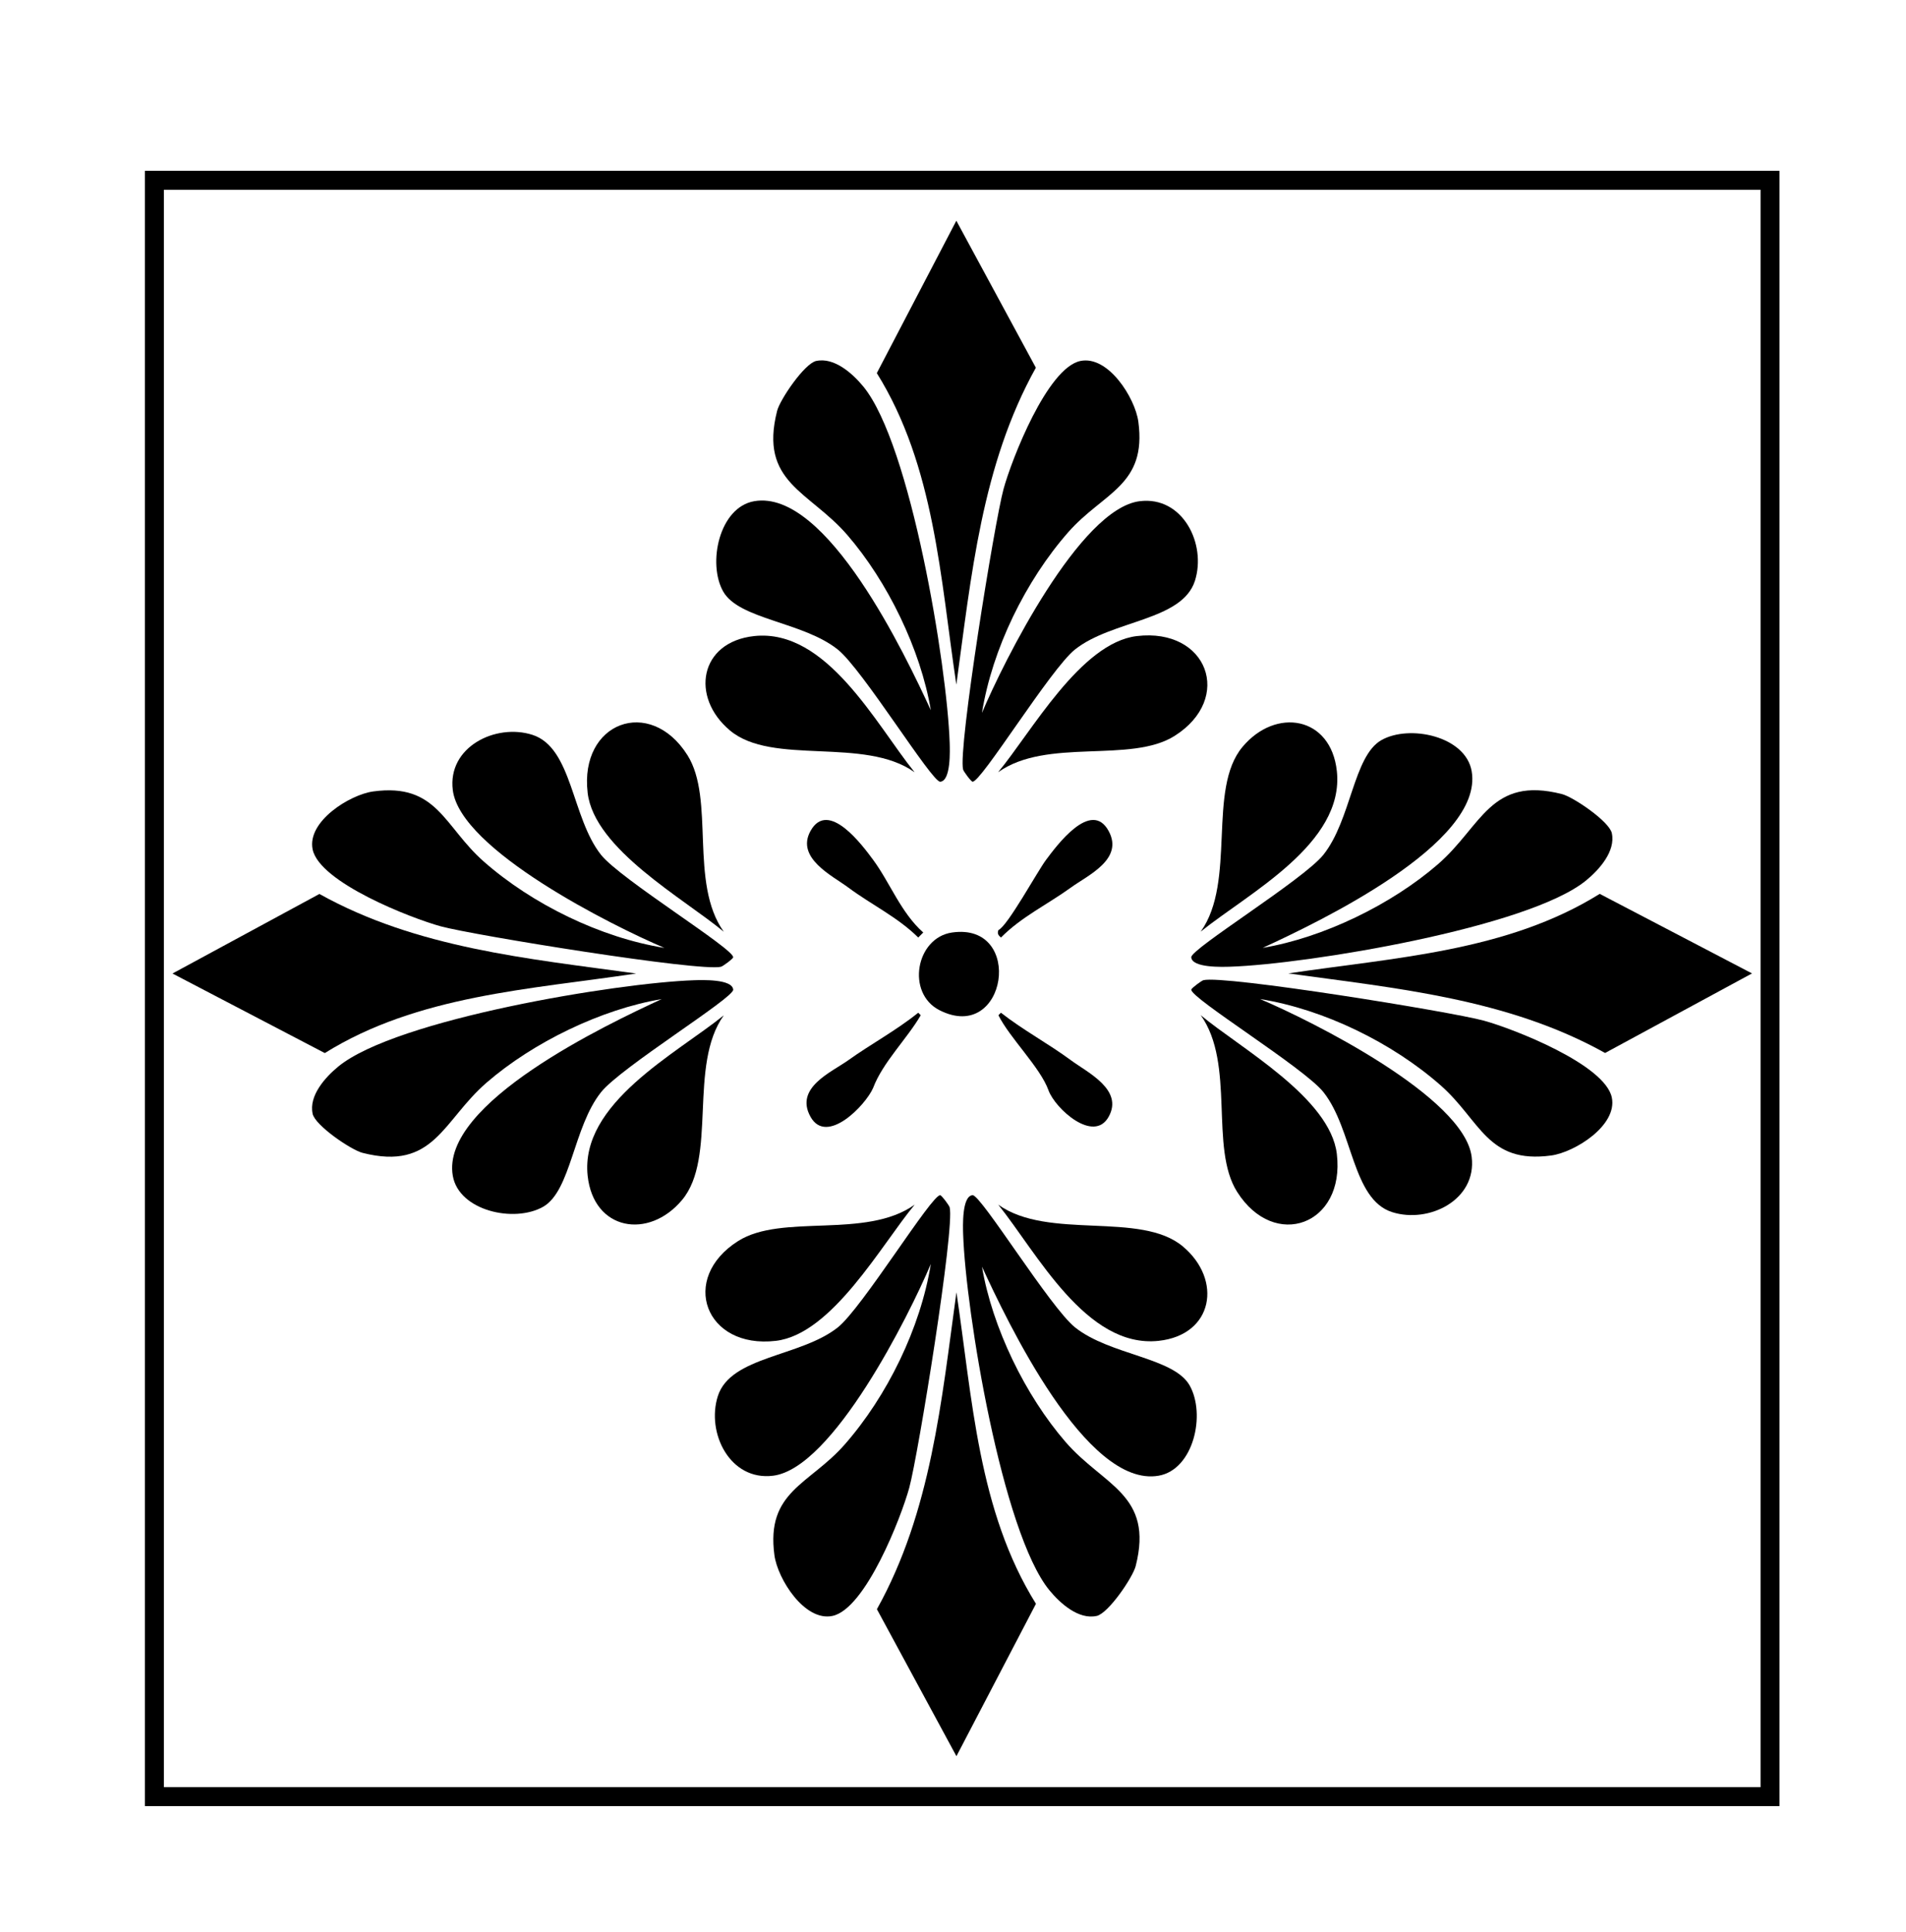
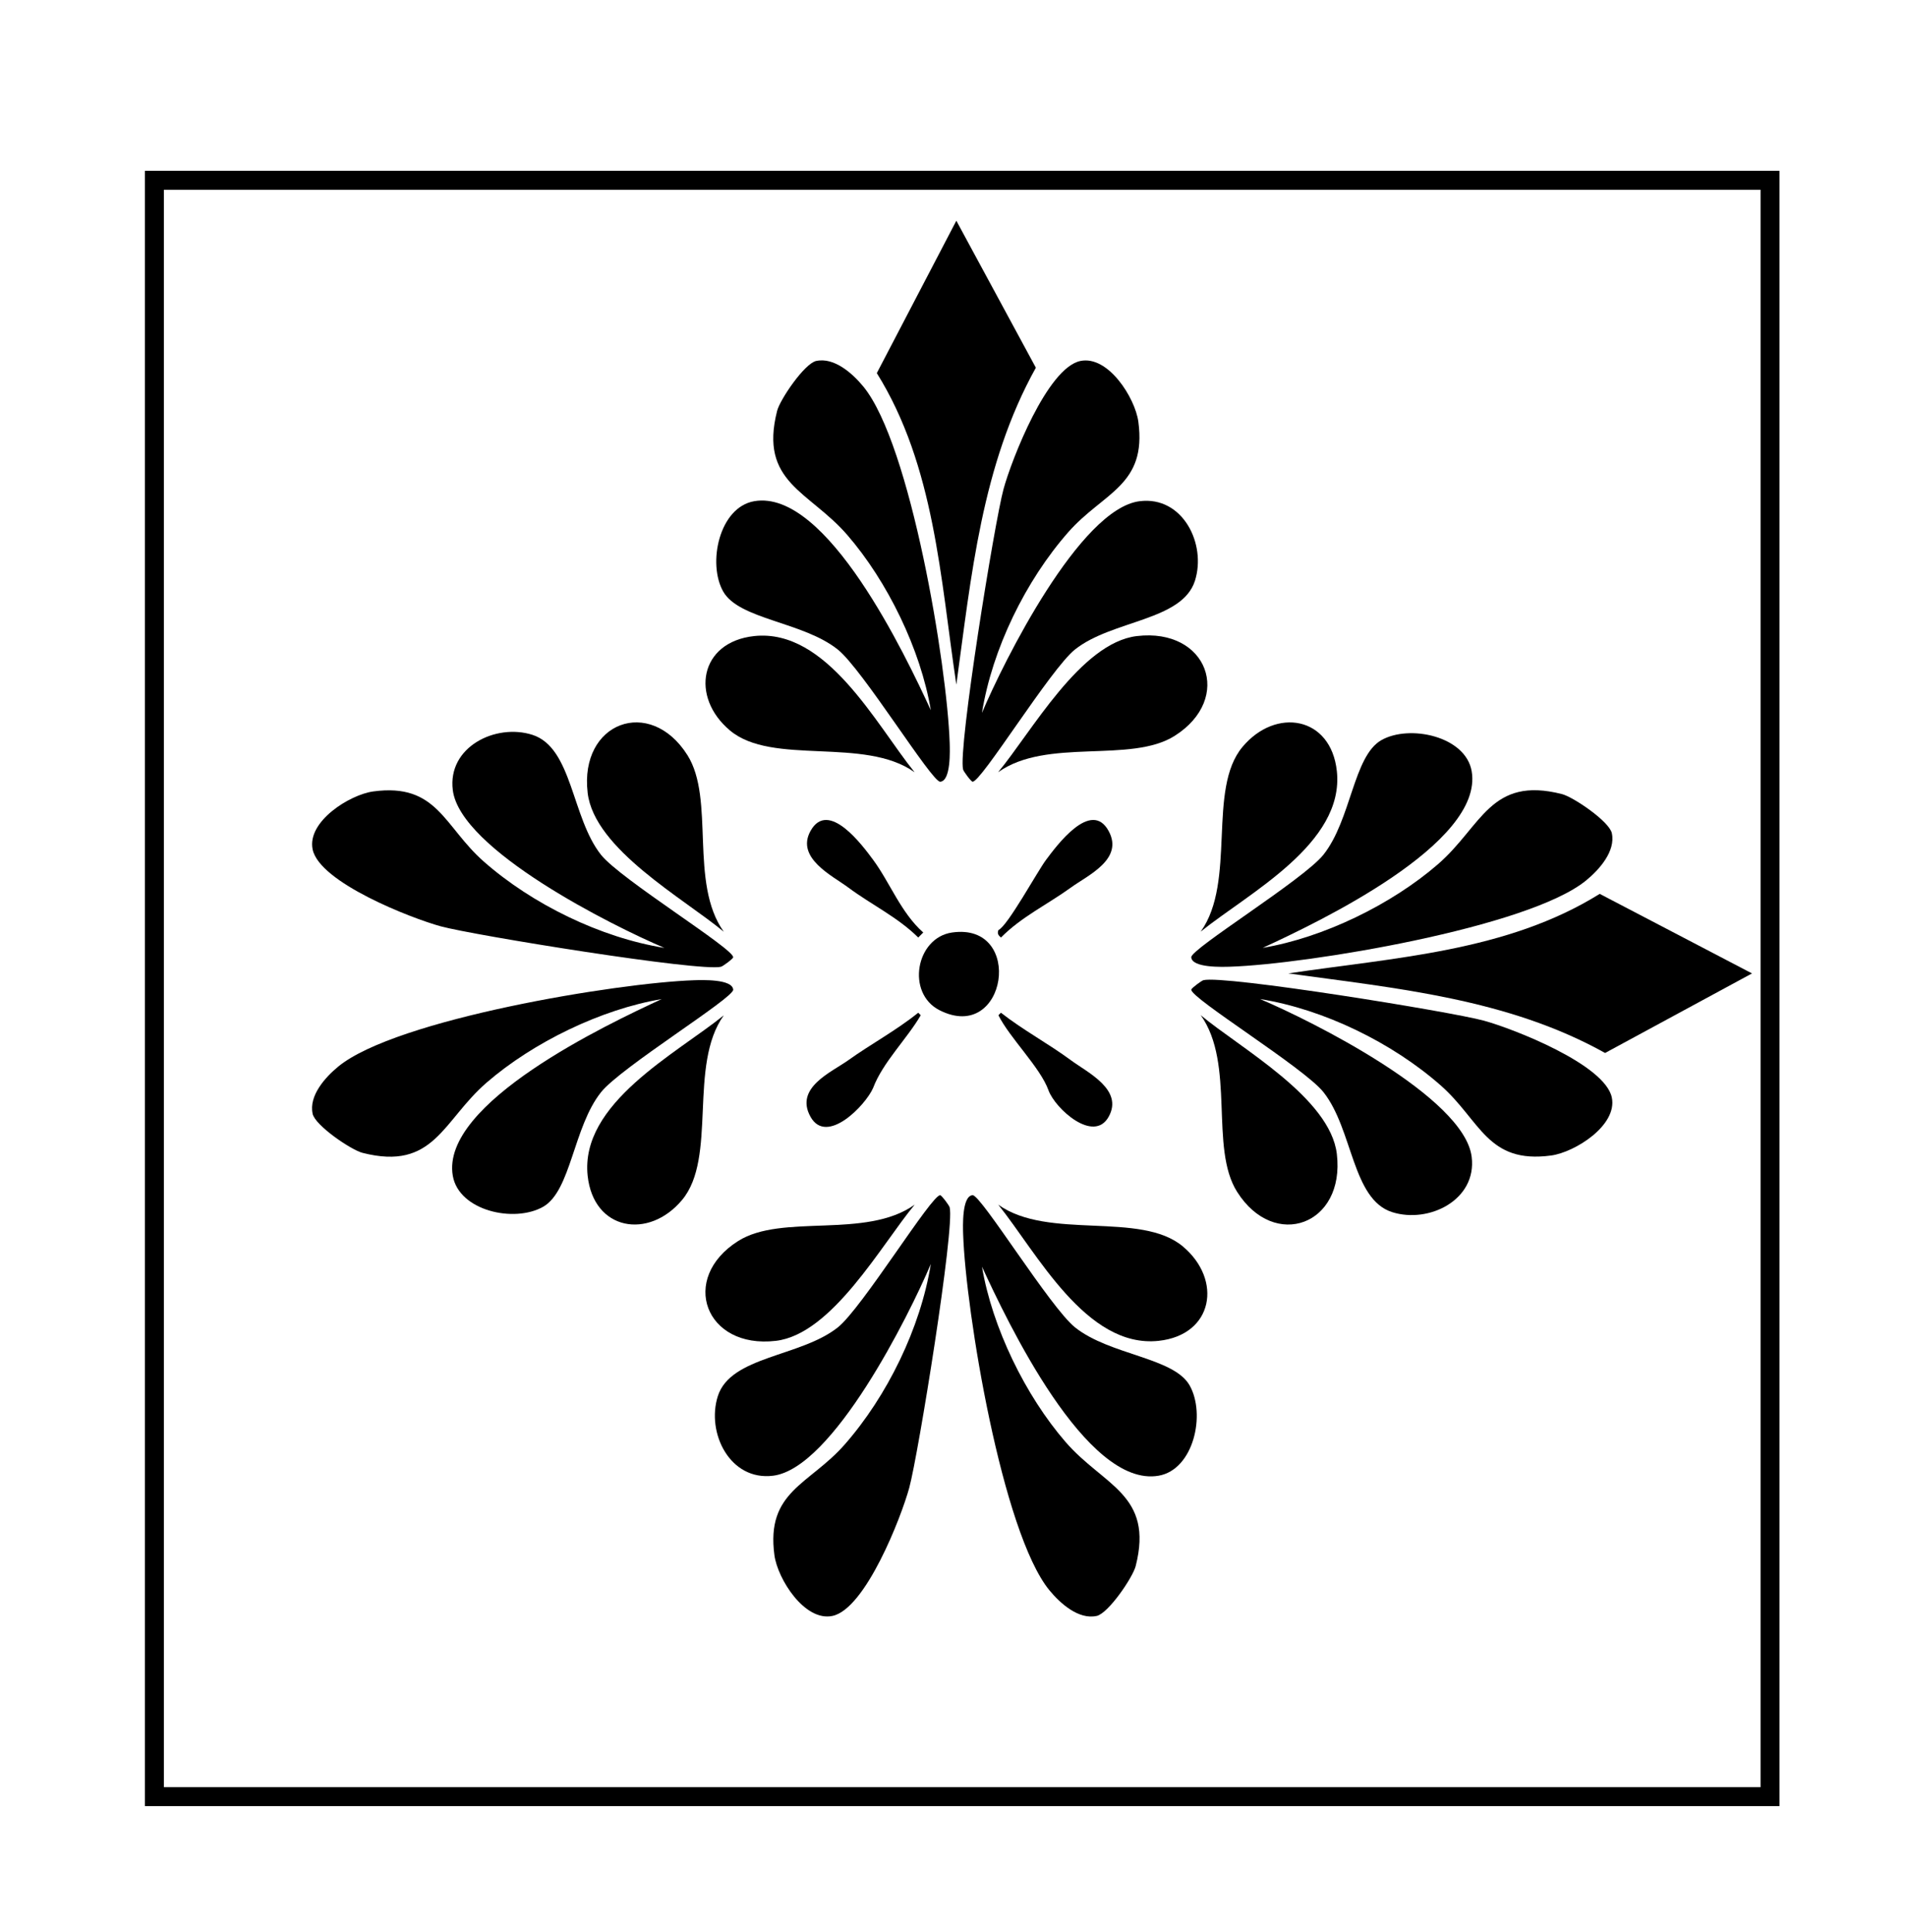
<svg xmlns="http://www.w3.org/2000/svg" id="Laag_1" version="1.1" viewBox="0 0 402.67 408">
  <defs>
    <style>
      .st0 {
        fill: none;
        stroke: #000;
        stroke-miterlimit: 10;
        stroke-width: 4px;
      }
    </style>
  </defs>
  <rect class="st0" x="32.62" y="38.07" width="341.33" height="341.33" />
  <g>
    <path d="M172.43,76.23c3.82-.84,7.71,2.66,9.97,5.41,10.01,12.2,17.7,59.03,18.23,75.18.05,1.62.29,8.09-1.99,8.26-1.76.13-16.4-23.72-21.64-27.91-7.36-5.88-20.84-6.33-24.21-12.25s-.85-17.8,6.55-19.08c15.32-2.65,32.06,32.76,37.31,44.14-2.15-12.81-9.15-27.2-17.66-37.02-8.04-9.28-18.67-11.05-14.81-26.2.61-2.39,5.76-9.99,8.26-10.54Z" />
-     <path d="M228.24,76.23c5.89-1.23,11.57,7.82,12.25,12.81,1.83,13.52-7.37,14.9-14.81,23.35-9,10.23-16.06,24.66-18.23,38.16,4.61-10.91,20.71-43.14,33.32-44.71,9.12-1.14,14.14,9.06,11.68,16.8-2.71,8.49-17.48,8.27-25.35,14.52-5.15,4.1-19.89,28.16-21.64,27.91-.34-.05-1.89-2.17-1.99-2.56-1.12-4.28,6.65-52.32,8.54-59.23,1.71-6.25,9.25-25.59,16.23-27.05Z" />
+     <path d="M228.24,76.23c5.89-1.23,11.57,7.82,12.25,12.81,1.83,13.52-7.37,14.9-14.81,23.35-9,10.23-16.06,24.66-18.23,38.16,4.61-10.91,20.71-43.14,33.32-44.71,9.12-1.14,14.14,9.06,11.68,16.8-2.71,8.49-17.48,8.27-25.35,14.52-5.15,4.1-19.89,28.16-21.64,27.91-.34-.05-1.89-2.17-1.99-2.56-1.12-4.28,6.65-52.32,8.54-59.23,1.71-6.25,9.25-25.59,16.23-27.05" />
    <path d="M202.04,46.61l16.8,31.04c-11.47,20.58-13.64,44.02-16.8,66.92-3.36-22.36-4.57-46.16-16.8-65.78l16.8-32.18Z" />
    <path d="M159.33,134.32c15.33-1.64,25.76,18.69,33.89,28.76-10.58-7.58-30.06-1.31-39.01-8.83-8.41-7.05-6.45-18.69,5.13-19.93Z" />
    <path d="M240.2,134.32c14.93-1.76,20.45,13.17,7.97,21.07-9.31,5.9-26.98.32-37.31,7.69,6.97-8.36,17.43-27.36,29.33-28.76Z" />
  </g>
  <g>
    <path d="M231.68,341.24c-3.82.84-7.71-2.66-9.97-5.41-10.01-12.2-17.7-59.03-18.23-75.18-.05-1.62-.29-8.09,1.99-8.26,1.76-.13,16.4,23.72,21.64,27.91,7.36,5.88,20.84,6.33,24.21,12.25,3.47,6.11.85,17.8-6.55,19.08-15.32,2.65-32.06-32.76-37.31-44.14,2.15,12.81,9.15,27.2,17.66,37.02,8.04,9.28,18.67,11.05,14.81,26.2-.61,2.39-5.76,9.99-8.26,10.54Z" />
    <path d="M175.86,341.24c-5.89,1.23-11.57-7.82-12.25-12.81-1.83-13.52,7.37-14.9,14.81-23.35,9-10.23,16.06-24.66,18.23-38.16-4.61,10.91-20.71,43.14-33.32,44.71-9.12,1.14-14.14-9.06-11.68-16.8,2.71-8.49,17.48-8.27,25.35-14.52,5.15-4.1,19.89-28.16,21.64-27.91.34.05,1.89,2.17,1.99,2.56,1.12,4.28-6.65,52.32-8.54,59.23-1.71,6.25-9.25,25.59-16.23,27.05Z" />
-     <path d="M202.06,370.86l-16.8-31.04c11.47-20.58,13.64-44.02,16.8-66.92,3.36,22.36,4.57,46.16,16.8,65.78l-16.8,32.18Z" />
    <path d="M244.78,283.15c-15.33,1.64-25.76-18.69-33.89-28.76,10.58,7.58,30.06,1.31,39.01,8.83,8.41,7.05,6.45,18.69-5.13,19.93Z" />
    <path d="M163.9,283.15c-14.93,1.76-20.45-13.17-7.97-21.07,9.31-5.9,26.98-.32,37.31-7.69-6.97,8.36-17.43,27.36-29.33,28.76Z" />
  </g>
  <g>
    <path d="M340.52,175.94c.84,3.82-2.66,7.71-5.41,9.97-12.2,10.01-59.03,17.7-75.18,18.23-1.62.05-8.09.29-8.26-1.99-.13-1.76,23.72-16.4,27.91-21.64,5.88-7.36,6.33-20.84,12.25-24.21s17.8-.85,19.08,6.55c2.65,15.32-32.76,32.06-44.14,37.31,12.81-2.15,27.2-9.15,37.02-17.66,9.28-8.04,11.05-18.67,26.2-14.81,2.39.61,9.99,5.76,10.54,8.26Z" />
    <path d="M340.52,231.76c1.23,5.89-7.82,11.57-12.81,12.25-13.52,1.83-14.9-7.37-23.35-14.81-10.23-9-24.66-16.06-38.16-18.23,10.91,4.61,43.14,20.71,44.71,33.32,1.14,9.12-9.06,14.14-16.8,11.68-8.49-2.71-8.27-17.48-14.52-25.35-4.1-5.15-28.16-19.89-27.91-21.64.05-.34,2.17-1.89,2.56-1.99,4.28-1.12,52.32,6.65,59.23,8.54,6.25,1.71,25.59,9.25,27.05,16.23Z" />
    <path d="M370.14,205.56l-31.04,16.8c-20.58-11.47-44.02-13.64-66.92-16.8,22.36-3.36,46.16-4.57,65.78-16.8l32.18,16.8Z" />
    <path d="M282.43,162.84c1.64,15.33-18.69,25.76-28.76,33.89,7.58-10.58,1.31-30.06,8.83-39.01,7.05-8.41,18.69-6.45,19.93,5.13Z" />
    <path d="M282.43,243.72c1.76,14.93-13.17,20.45-21.07,7.97-5.9-9.31-.32-26.98-7.69-37.31,8.36,6.97,27.36,17.43,28.76,29.33Z" />
  </g>
  <g>
    <path d="M66.05,235.2c-.84-3.82,2.66-7.71,5.41-9.97,12.2-10.01,59.03-17.7,75.18-18.23,1.62-.05,8.09-.29,8.26,1.99.13,1.76-23.72,16.4-27.91,21.64-5.88,7.36-6.33,20.84-12.25,24.21-6.11,3.47-17.8.85-19.08-6.55-2.65-15.32,32.76-32.06,44.14-37.31-12.81,2.15-27.2,9.15-37.02,17.66-9.28,8.04-11.05,18.67-26.2,14.81-2.39-.61-9.99-5.76-10.54-8.26Z" />
    <path d="M66.05,179.38c-1.23-5.89,7.82-11.57,12.81-12.25,13.52-1.83,14.9,7.37,23.35,14.81,10.23,9,24.66,16.06,38.16,18.23-10.91-4.61-43.14-20.71-44.71-33.32-1.14-9.12,9.06-14.14,16.8-11.68,8.49,2.71,8.27,17.48,14.52,25.35,4.1,5.15,28.16,19.89,27.91,21.64-.05.34-2.17,1.89-2.56,1.99-4.28,1.12-52.32-6.65-59.23-8.54-6.25-1.71-25.59-9.25-27.05-16.23Z" />
-     <path d="M36.44,205.58l31.04-16.8c20.58,11.47,44.02,13.64,66.92,16.8-22.36,3.36-46.16,4.57-65.78,16.8l-32.18-16.8Z" />
    <path d="M124.15,248.3c-1.64-15.33,18.69-25.76,28.76-33.89-7.58,10.58-1.31,30.06-8.83,39.01-7.05,8.41-18.69,6.45-19.93-5.13Z" />
    <path d="M124.15,167.42c-1.76-14.93,13.17-20.45,21.07-7.97,5.9,9.31.32,26.98,7.69,37.31-8.36-6.97-27.36-17.43-28.76-29.33Z" />
  </g>
  <g>
    <path d="M226.28,187.4c-4.9,3.55-10.5,6.21-14.82,10.59-.1-.21-.96-.57-.53-1.59,1.94-.84,8.26-12.42,10.06-14.82,2.12-2.83,9.51-12.94,13.23-6.09,3.25,5.97-4.43,9.36-7.94,11.91Z" />
    <path d="M184.46,181.57c3.52,4.75,5.89,11.2,10.59,15.35-.16.14-.93.91-1.06,1.06-4.35-4.32-9.97-6.97-14.82-10.59-3.26-2.43-11.11-6.19-7.94-11.91,3.77-6.8,11.09,3.2,13.23,6.09Z" />
    <path d="M226.28,223.92c3.47,2.56,11.13,6.19,7.94,11.91-3.17,5.68-11.3-1.73-12.7-5.56-1.72-4.83-8.19-11.06-10.59-15.88.13-.12.41-.4.53-.53,4.68,3.67,10.06,6.54,14.82,10.06Z" />
    <path d="M194.52,214.39c-2.89,4.98-8.02,9.95-10.06,15.35-1.57,3.64-9.82,12.22-13.23,6.09s4.4-9.39,7.94-11.91c4.84-3.46,10.17-6.31,14.82-10.06.11.13.4.41.53.53Z" />
    <path d="M201.14,196.92c15.39-2.21,11.58,23.63-2.65,16.41-7.1-3.6-5.01-15.31,2.65-16.41Z" />
  </g>
</svg>